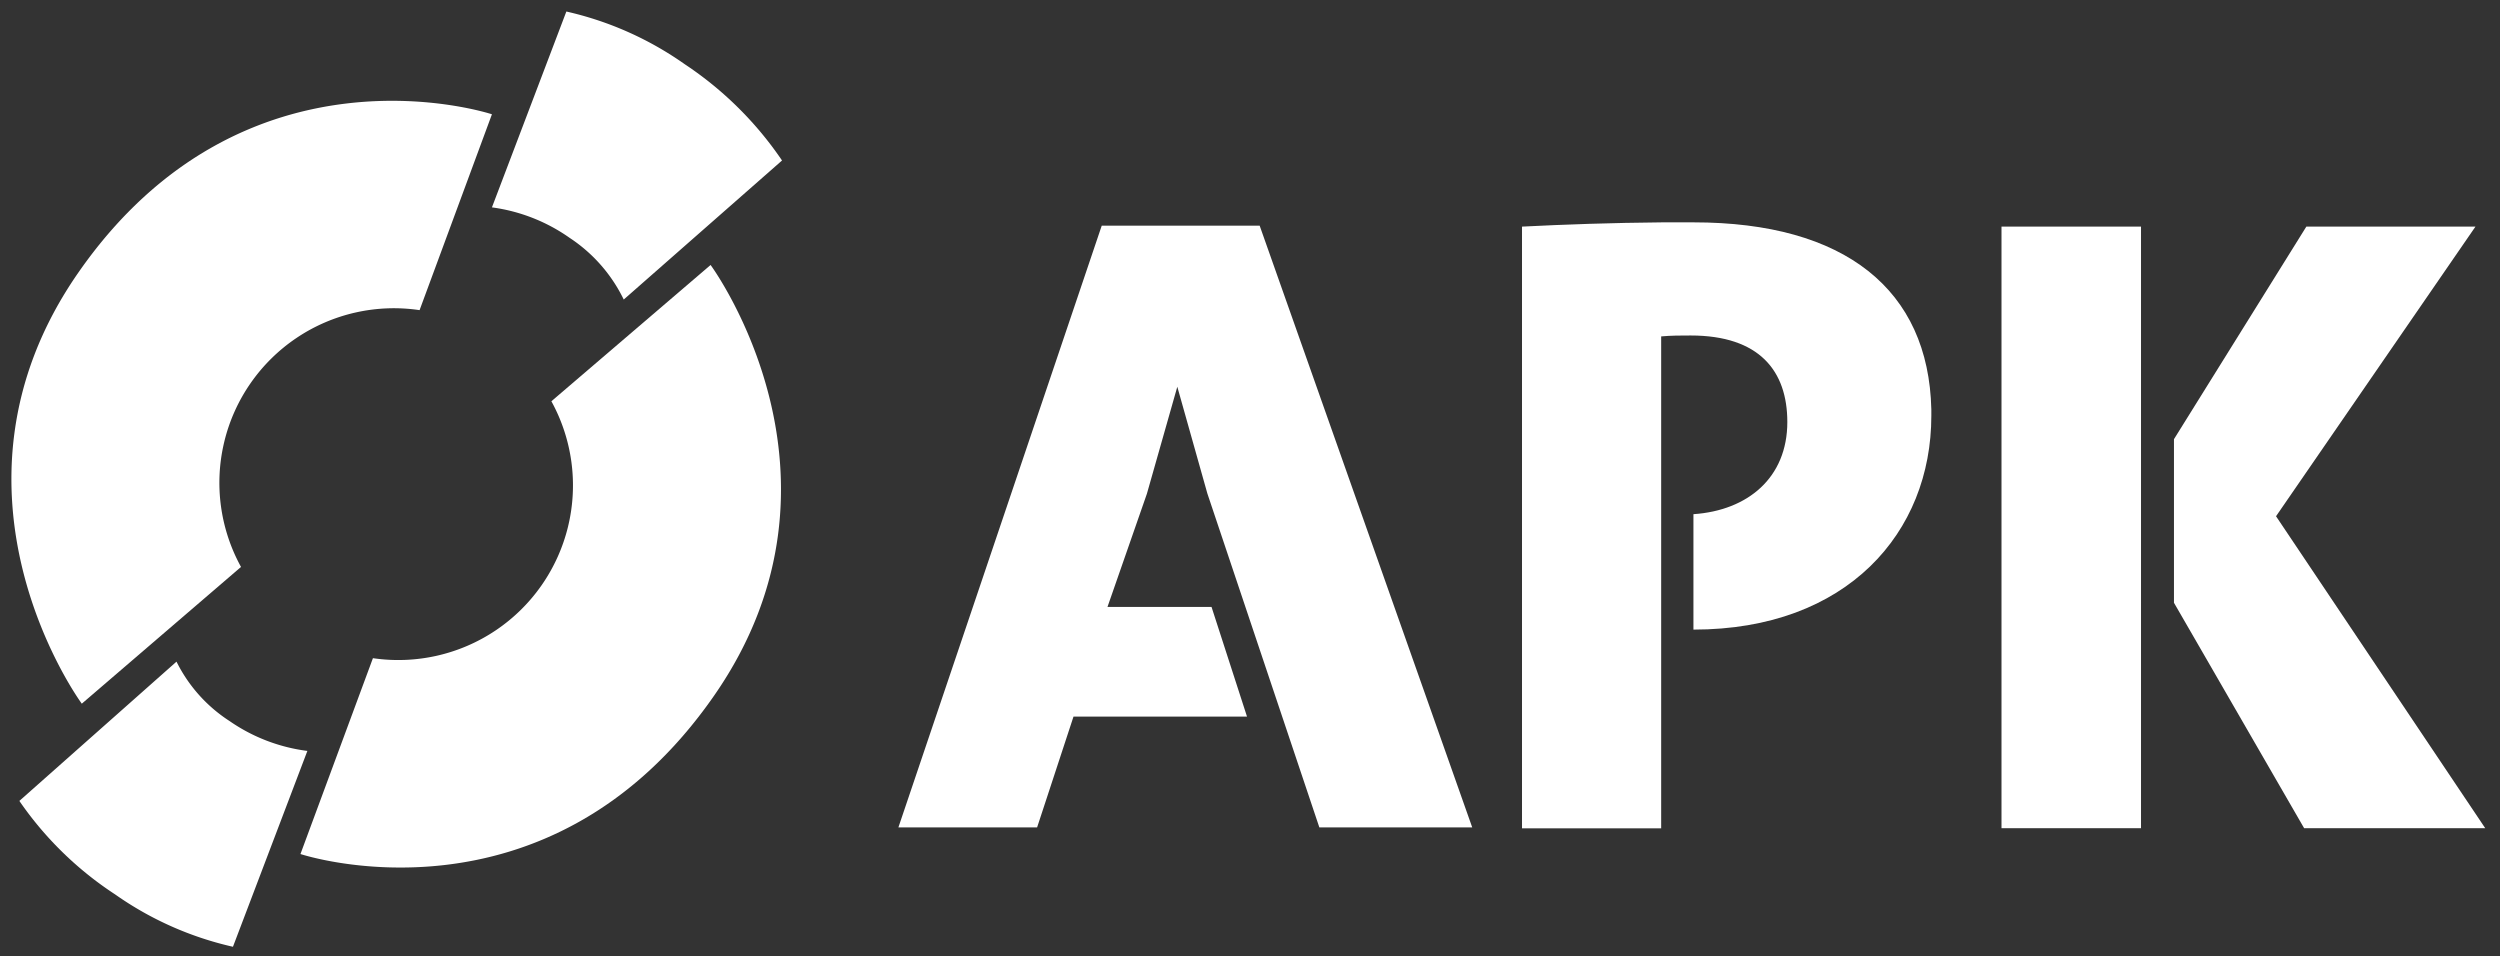
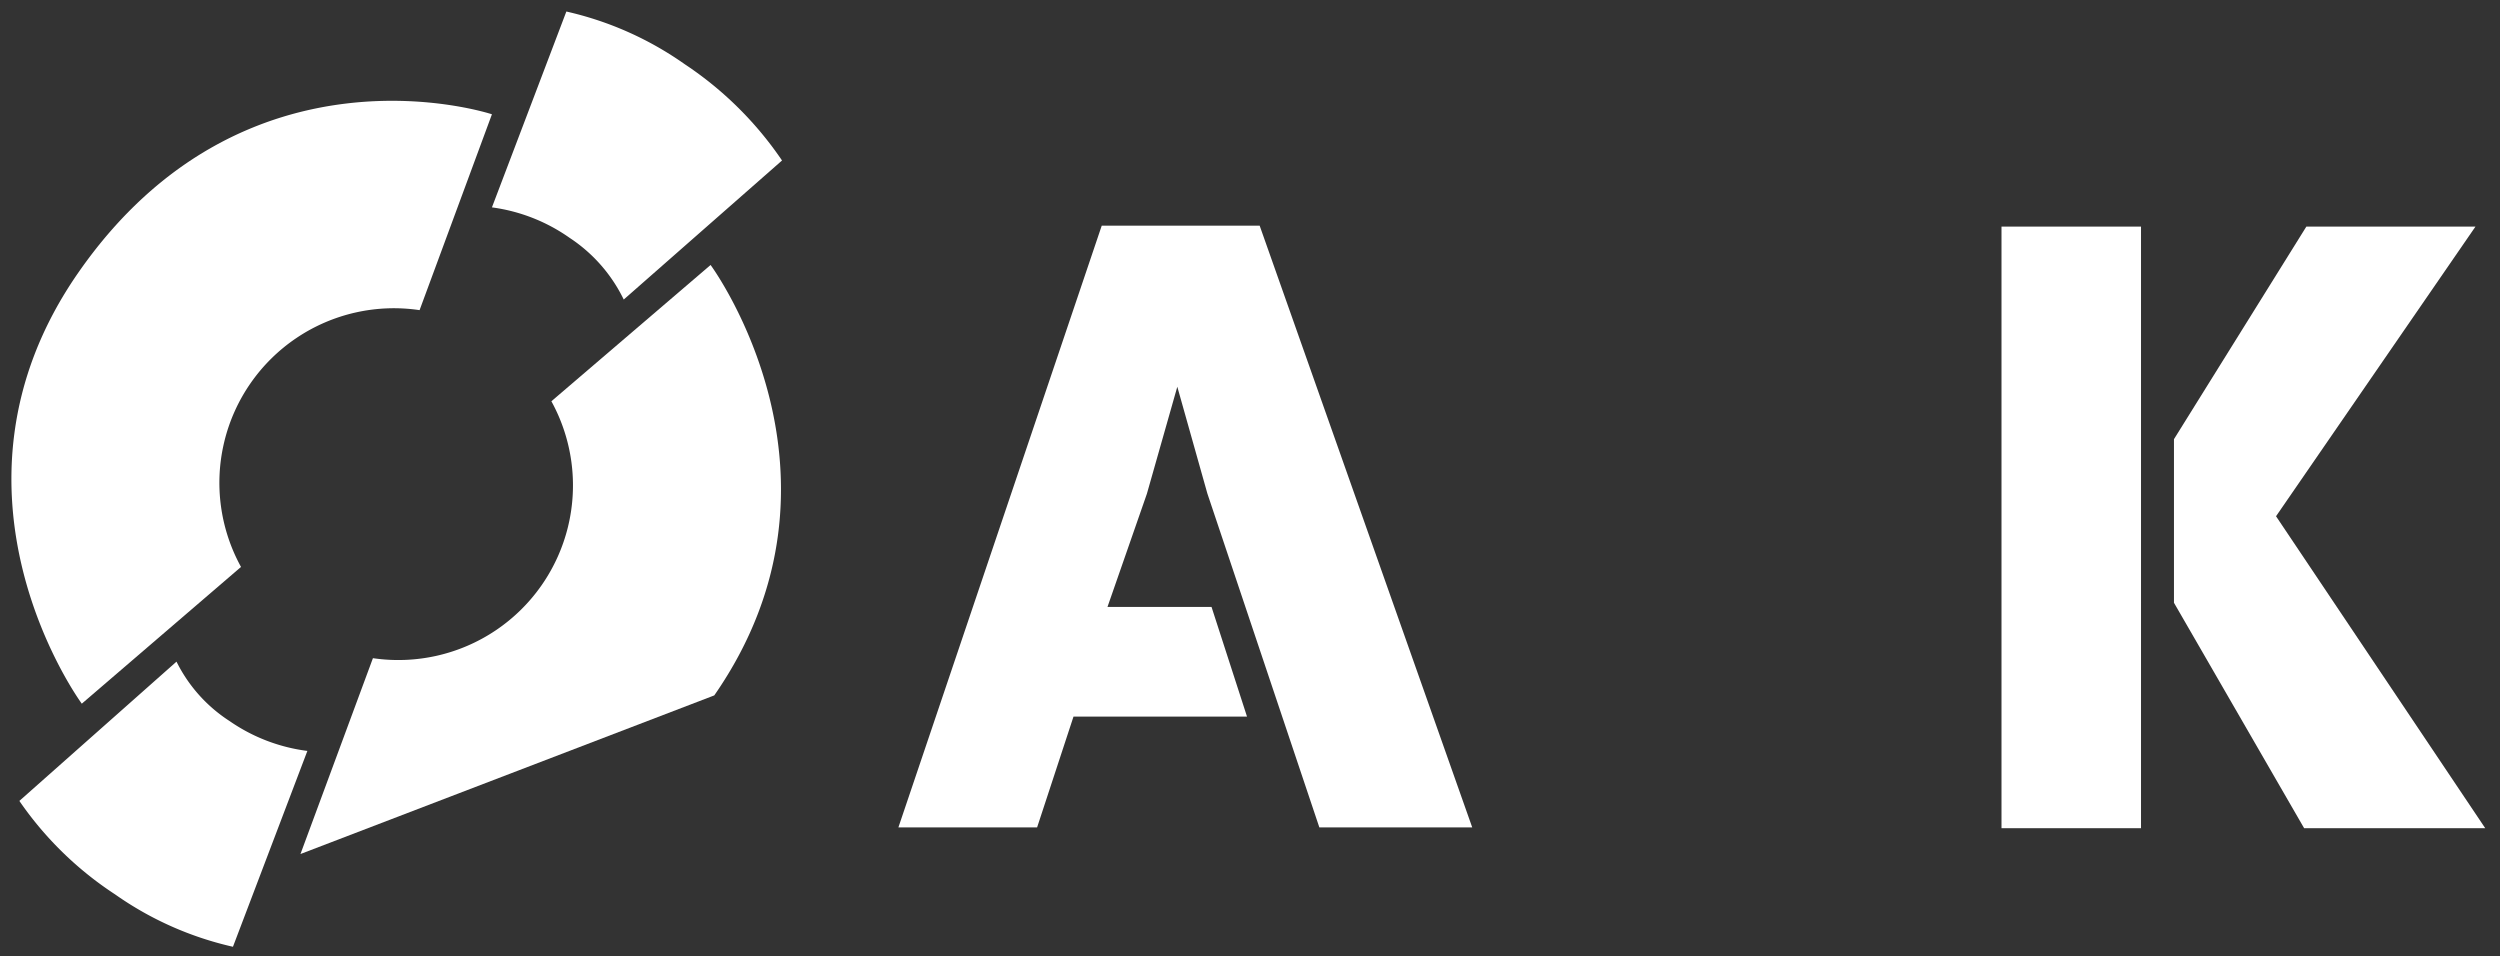
<svg xmlns="http://www.w3.org/2000/svg" id="Ebene_1" data-name="Ebene 1" viewBox="0 0 217 83">
  <rect x="0" y="0" width="217" height="83" fill="#333333" stroke="none" />
  <defs>
    <style>.cls-1{fill:#fff;}</style>
  </defs>
-   <path class="cls-1" d="M147,44.63c4.69-.32,8.14-3.15,8.14-8,0-4.42-2.41-7.51-8.39-7.51-.85,0-1.7,0-2.56.08l0,30.16,0,12.54H132.11V19.67c3.73-.19,7.79-.33,12.16-.37H147c13.13,0,20.4,5.83,20.64,16.24v.55c0,10.13-7.3,18.56-20.65,18.56v-10Z" />
  <path class="cls-1" d="M200,71.89,188.7,52.32V38.12l11.49-18.45h14.68L197.56,44.81l18.16,27.08Zm-14.2,0H173.73V19.67h12.11V71.89Z" />
  <polygon class="cls-1" points="77.98 71.82 95.63 19.59 109.34 19.59 127.79 71.82 114.52 71.82 104.8 42.84 102.19 33.57 99.55 42.86 96.13 52.68 105.16 52.68 108.24 62.2 93.18 62.2 90.02 71.82 77.98 71.82 77.98 71.82" />
  <path class="cls-1" d="M42.7,9.92l-6.28,17a15.15,15.15,0,0,0-15.5,22.29L7.1,61.08S-6.43,42.72,6.78,23.69C21.28,2.8,42.7,9.92,42.7,9.92" />
-   <path class="cls-1" d="M26.08,74.13l6.29-17a15.16,15.16,0,0,0,15.49-22.3L61.68,23S75.21,41.33,62,60.36C47.5,81.26,26.08,74.13,26.08,74.13" />
+   <path class="cls-1" d="M26.08,74.13l6.29-17a15.16,15.16,0,0,0,15.49-22.3L61.68,23S75.21,41.33,62,60.36" />
  <path class="cls-1" d="M42.7,18,49.16,1A28.86,28.86,0,0,1,59.43,5.57a30.69,30.69,0,0,1,8.45,8.36L54.14,26a13.39,13.39,0,0,0-4.69-5.35A15.21,15.21,0,0,0,42.7,18" />
  <path class="cls-1" d="M26.68,65.18l-6.46,17A28.79,28.79,0,0,1,10,77.64a30,30,0,0,1-8.32-8.12L15.32,57.43a13,13,0,0,0,4.61,5.16,15.21,15.21,0,0,0,6.75,2.59" />
</svg>